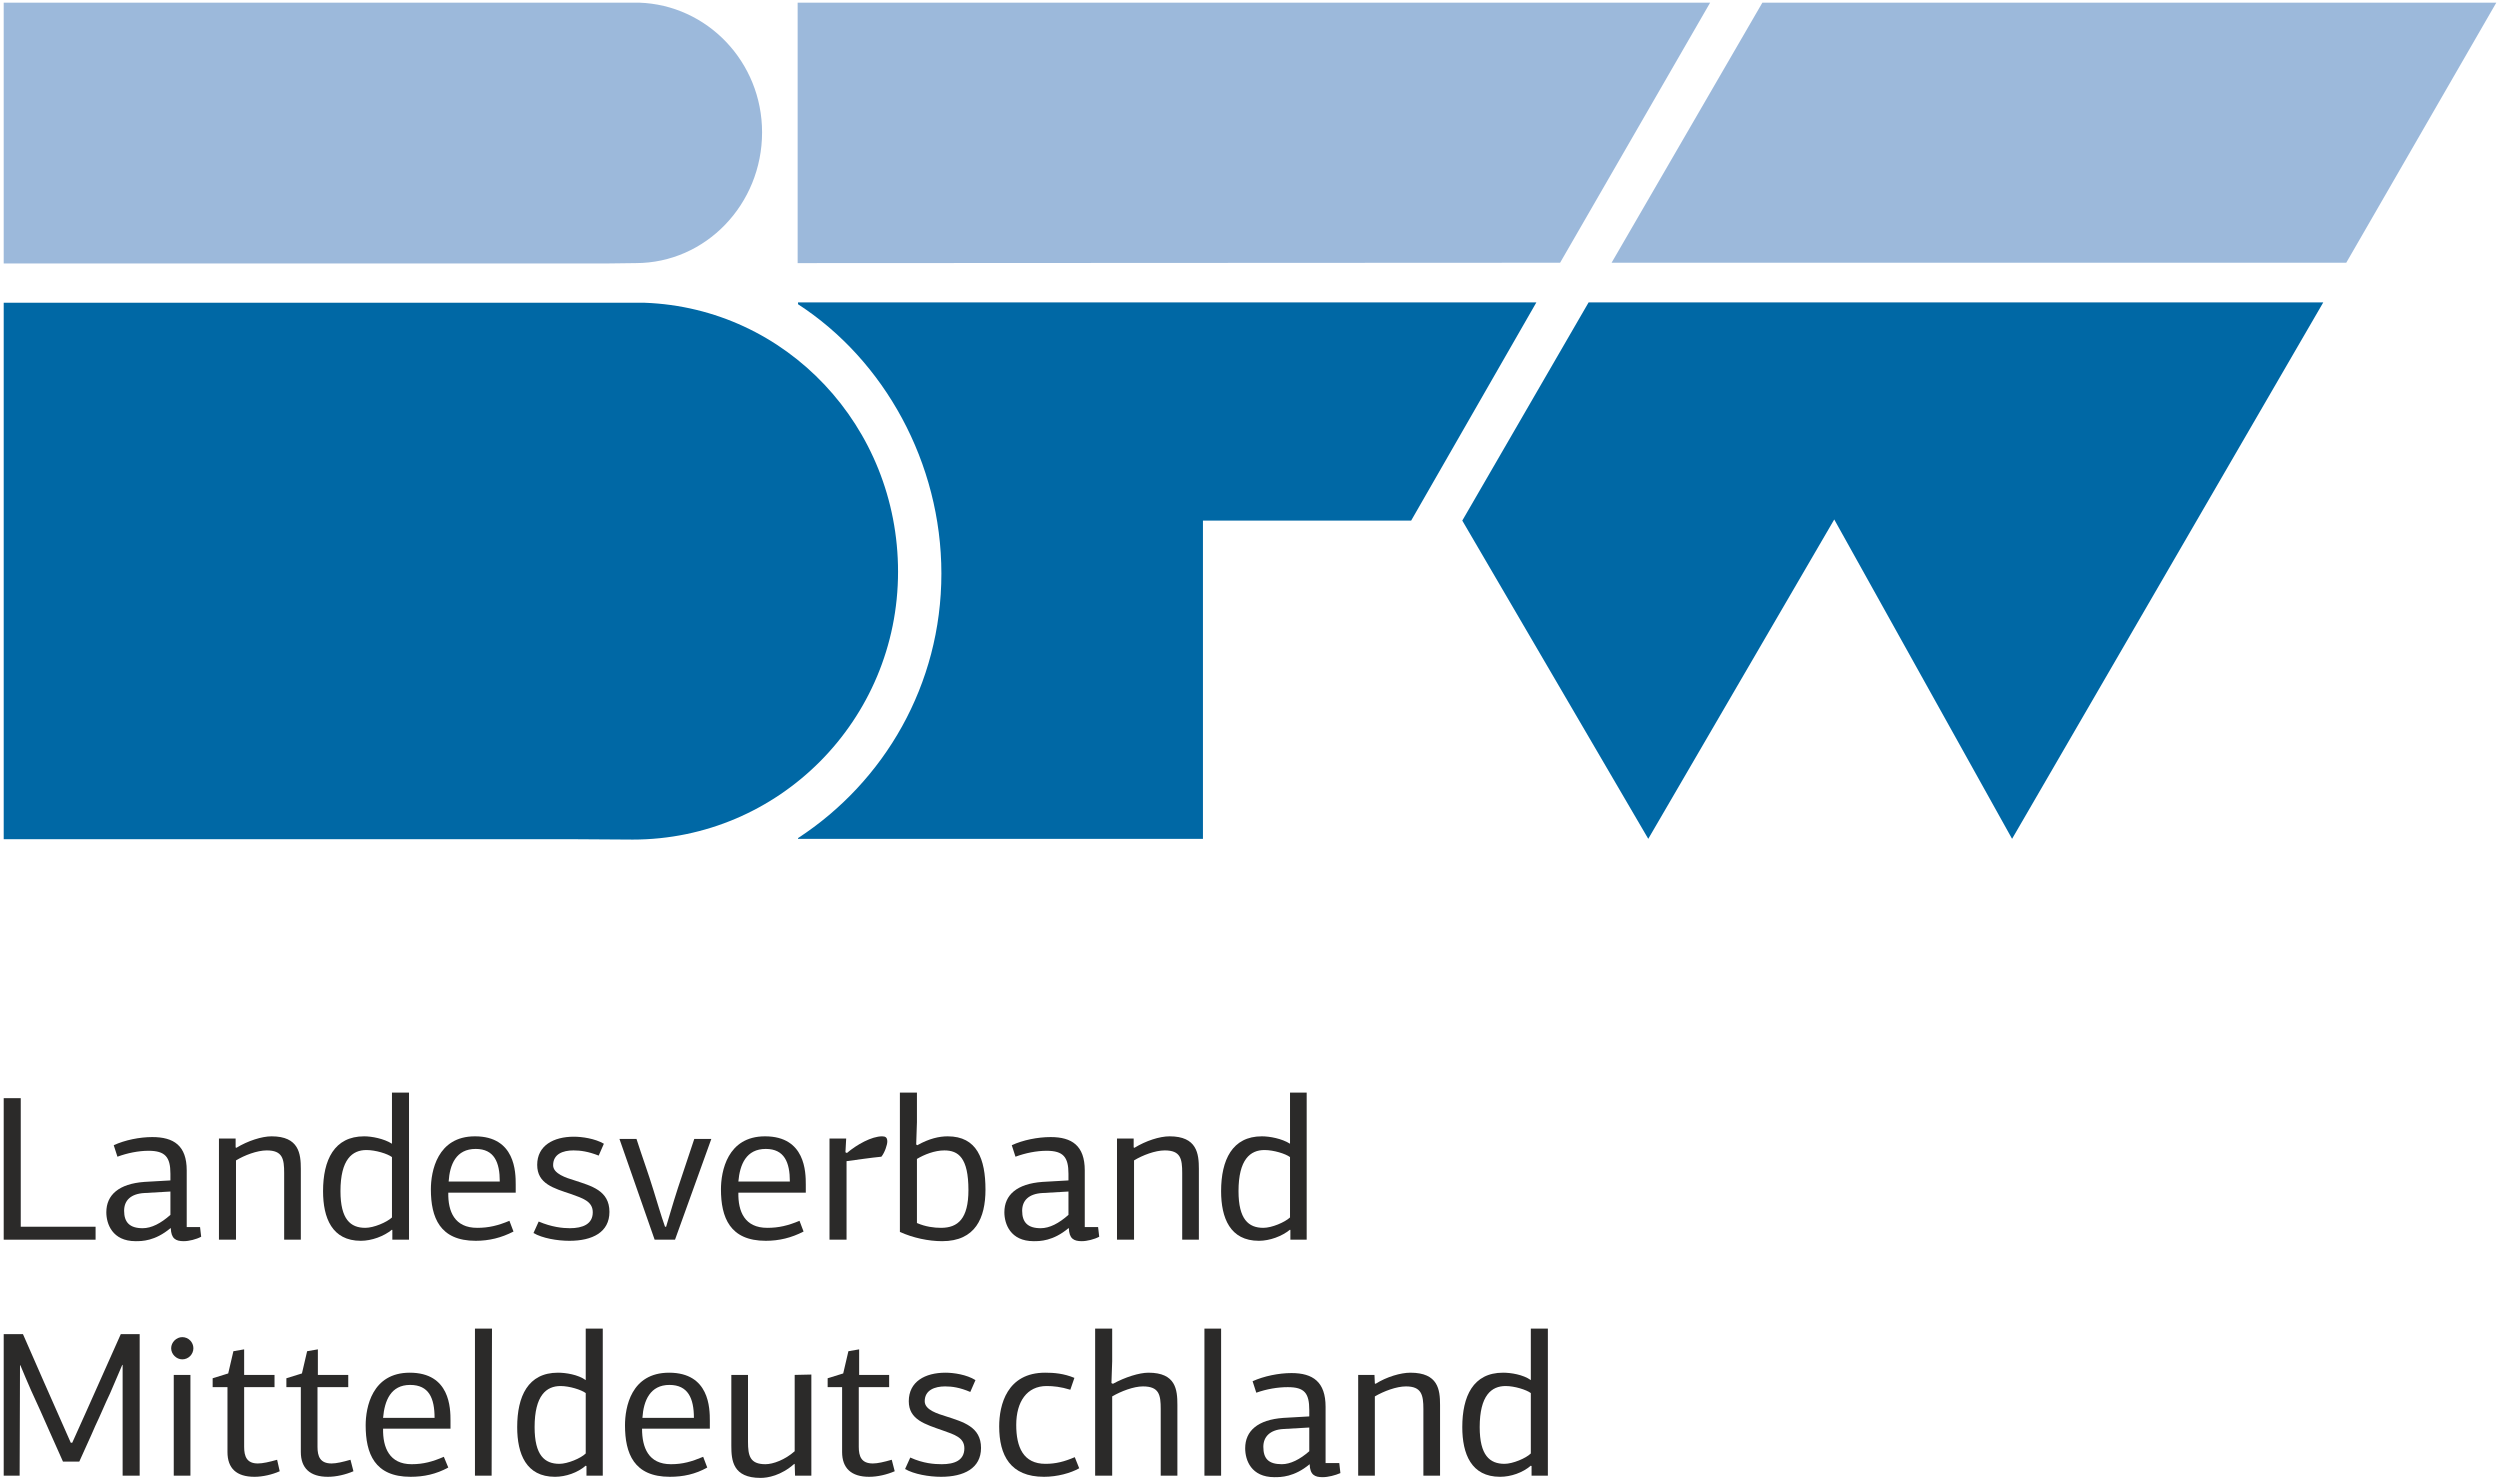
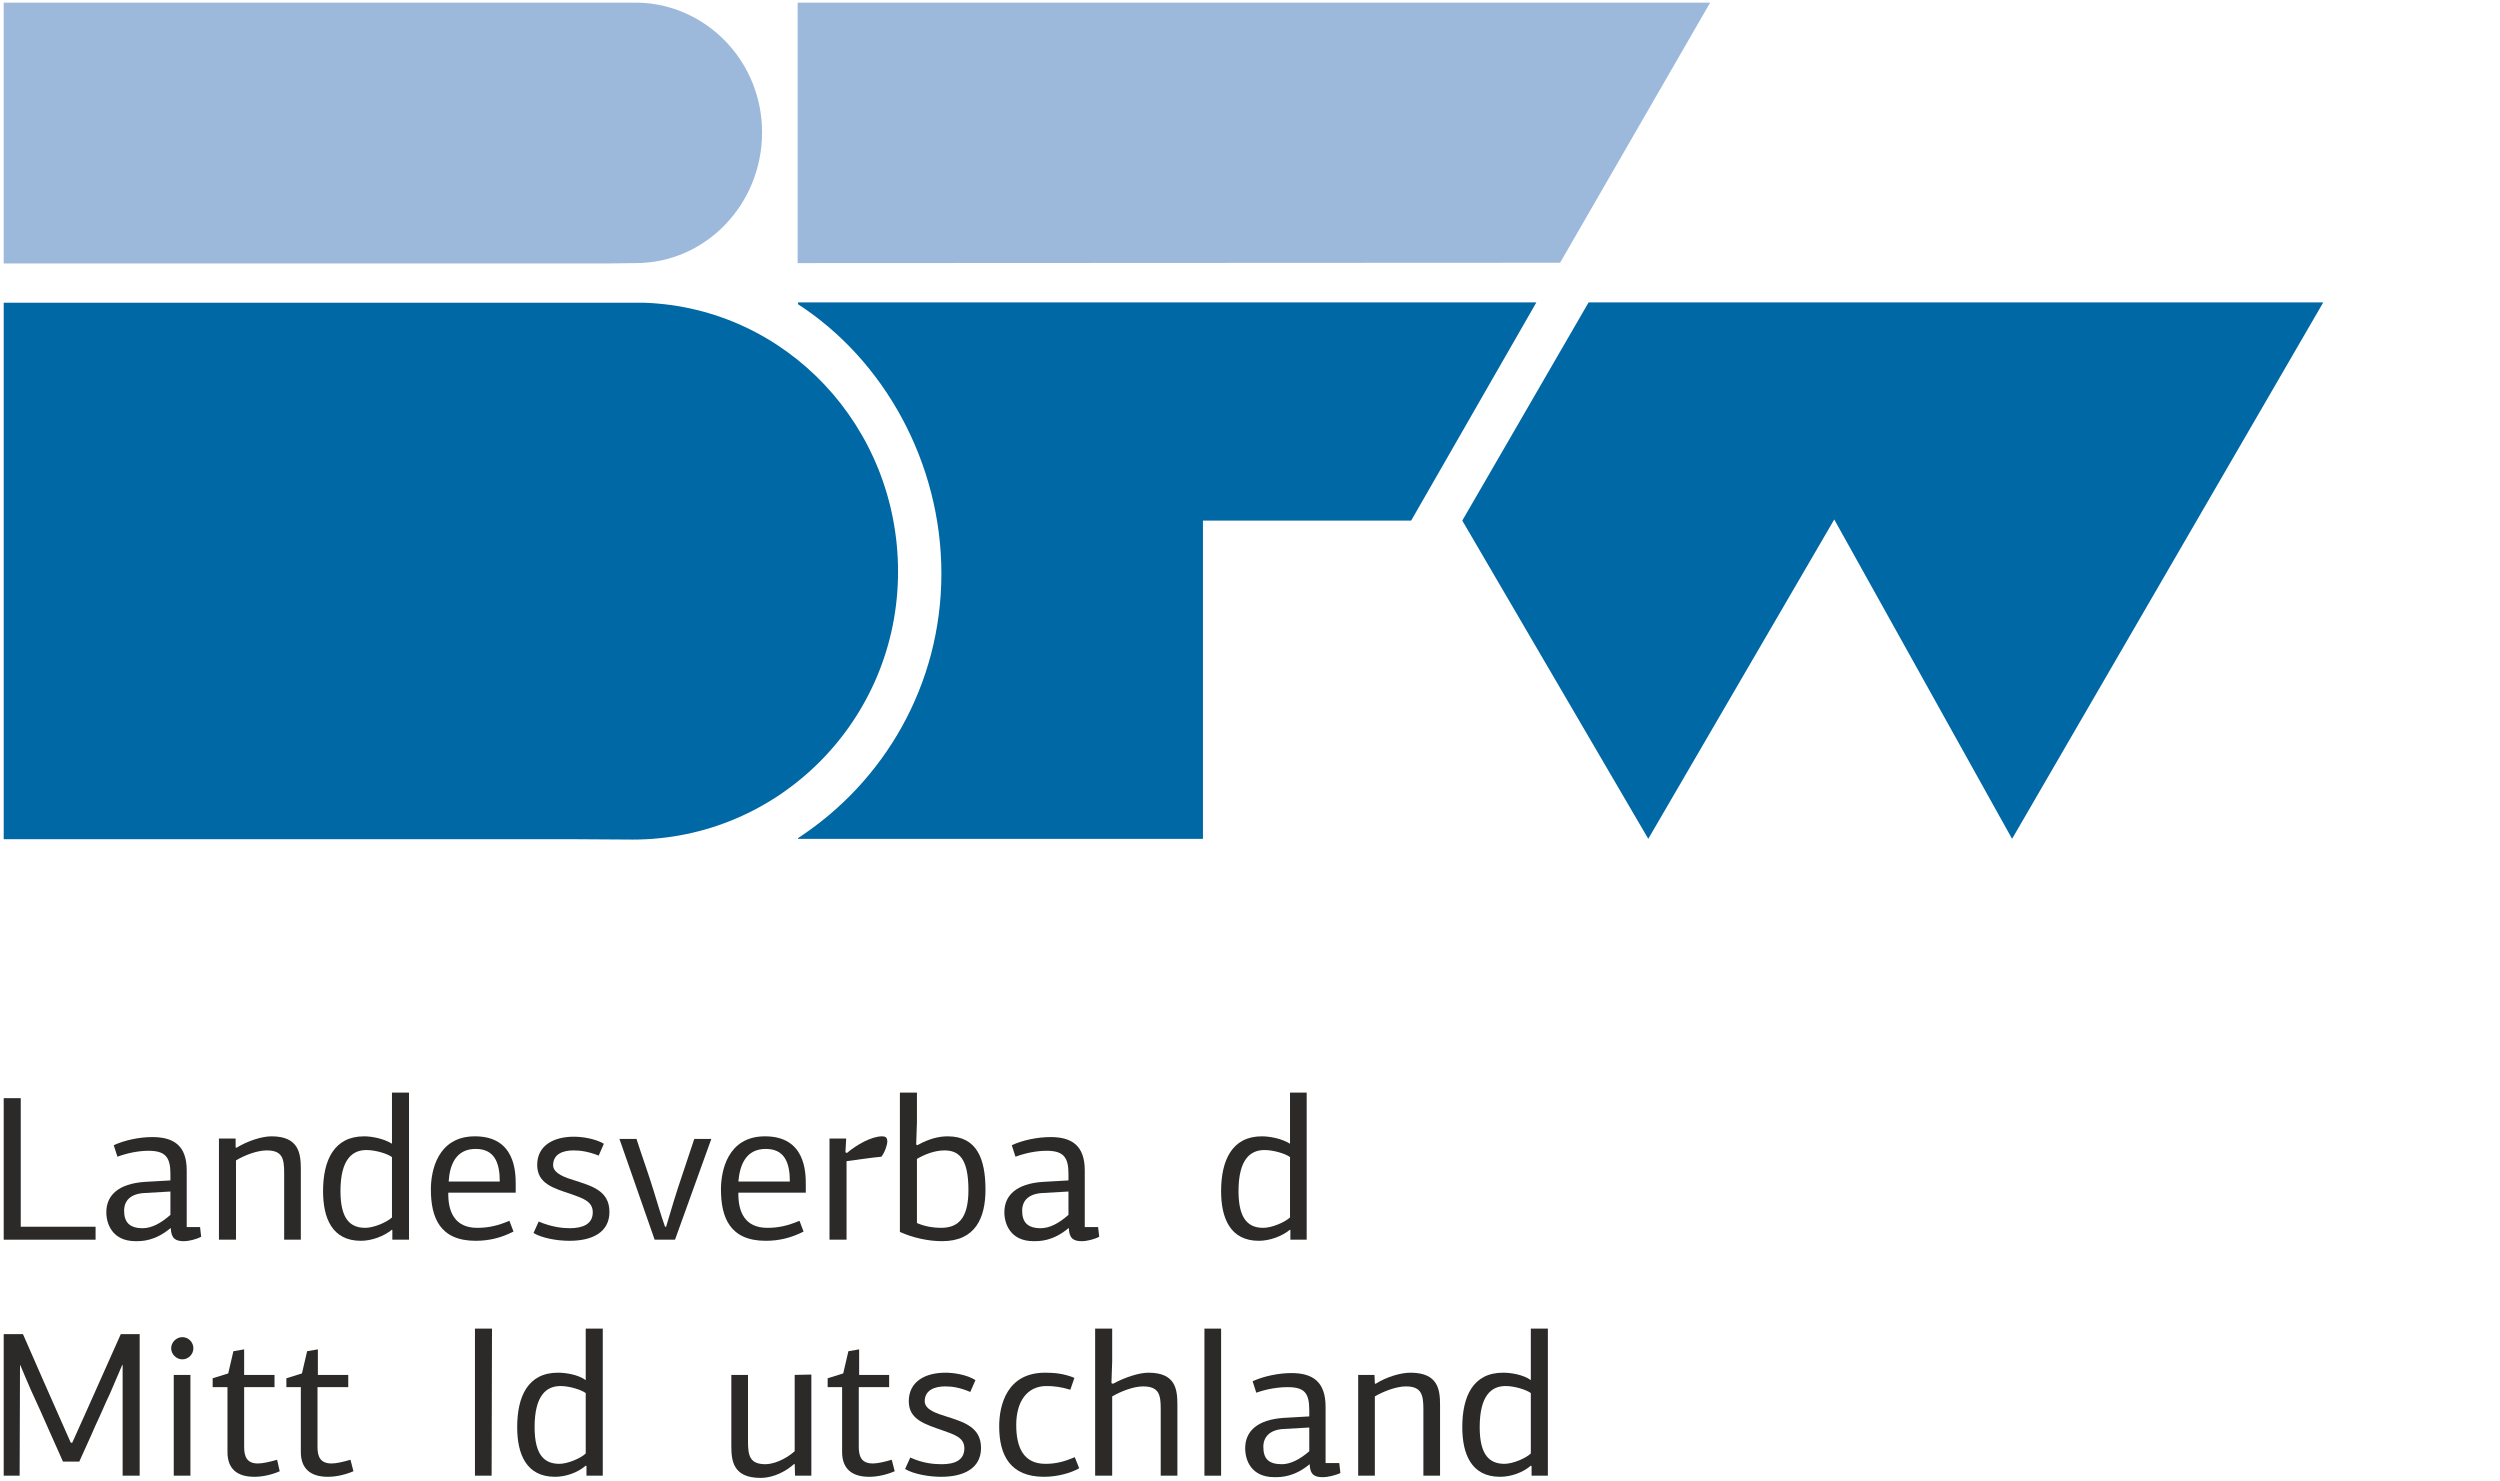
<svg xmlns="http://www.w3.org/2000/svg" xml:space="preserve" width="67.479mm" height="39.963mm" version="1.1" style="shape-rendering:geometricPrecision; text-rendering:geometricPrecision; image-rendering:optimizeQuality; fill-rule:evenodd; clip-rule:evenodd" viewBox="0 0 6748 3996">
  <defs>
    <style type="text/css">
   
    .fil1 {fill:#0068A5}
    .fil4 {fill:#9CB9DB}
    .fil2 {fill:#0068A5;fill-rule:nonzero}
    .fil0 {fill:#2B2A29;fill-rule:nonzero}
    .fil3 {fill:#9CB9DB;fill-rule:nonzero}
   
  </style>
  </defs>
  <g id="Ebene_x0020_1">
    <g id="_684128016">
      <polygon class="fil0" points="10,2964 10,3346 258,3346 258,3311 56,3311 56,2964 " />
      <path class="fil0" d="M390 3220c-37,2 -55,20 -55,48 0,31 15,47 50,47 24,0 49,-13 75,-36l0 -63 -70 4zm114 92l36 0 3 26c-13,7 -33,12 -47,12 -22,0 -34,-7 -35,-35l-1 0c-42,35 -77,35 -94,35 -63,0 -79,-47 -79,-78 0,-47 34,-77 103,-82l70 -4 0 -18c0,-45 -14,-62 -59,-62 -27,0 -57,6 -84,16l-10 -31c30,-14 70,-22 104,-22 58,0 93,23 93,90l0 153z" />
      <path class="fil0" d="M767 3346l0 -180c0,-38 -4,-61 -47,-61 -26,0 -60,13 -83,27l0 214 -46 0 0 -273 45 0 0 24 2 1c31,-19 69,-31 95,-31 74,0 79,47 79,88l0 191 -45 0z" />
      <path class="fil0" d="M1058 3123c-12,-9 -44,-19 -69,-19 -38,0 -70,25 -70,111 0,76 27,99 67,99 23,0 58,-15 72,-28l0 -163zm0 196c-22,18 -55,30 -84,30 -78,0 -102,-62 -102,-134 0,-84 30,-148 111,-148 20,0 53,6 75,20l0 -138 46 0 0 397 -45 0 0 -26c-1,-1 -1,-1 -1,-1z" />
      <path class="fil0" d="M1211 3189l138 0c0,-52 -15,-88 -65,-88 -53,0 -70,42 -73,88zm181 8l0 22 -182 0c-1,51 17,95 78,95 31,0 56,-6 87,-19l11 29c-33,17 -66,25 -102,25 -97,0 -121,-63 -121,-139 0,-48 17,-143 119,-143 109,0 110,97 110,130z" />
      <path class="fil0" d="M1454 3297c35,15 65,18 84,18 35,0 62,-11 62,-43 0,-30 -28,-38 -58,-49 -48,-16 -92,-28 -92,-79 0,-52 44,-76 99,-76 22,0 57,5 81,19l-14 32c-28,-11 -49,-14 -68,-14 -29,0 -55,10 -55,40 0,23 35,34 58,41 45,15 94,27 94,85 0,55 -46,78 -108,78 -33,0 -73,-7 -97,-21l14 -31z" />
      <path class="fil0" d="M1672 3074l46 0c15,47 32,93 46,139 10,32 20,67 31,98l3 0c4,-12 17,-59 32,-105l44 -132 46 0 -98 272 -55 0 -95 -272z" />
      <path class="fil0" d="M1993 3189l139 0c0,-52 -15,-88 -65,-88 -53,0 -70,42 -74,88zm182 8l0 22 -182 0c-1,51 17,95 78,95 31,0 56,-6 87,-19l11 29c-33,17 -66,25 -102,25 -97,0 -121,-63 -121,-139 0,-48 17,-143 119,-143 109,0 110,97 110,130z" />
      <path class="fil0" d="M2286 3112c27,-23 67,-45 95,-45 9,0 14,3 14,14 0,9 -7,30 -16,41 -31,3 -63,8 -94,12l0 212 -46 0 0 -273 45 0 -2 37 4 2z" />
      <path class="fil0" d="M2475 3128l0 173c23,10 46,13 65,13 46,0 74,-25 74,-102 0,-87 -27,-107 -65,-107 -26,0 -54,11 -74,23zm1 -37c32,-18 59,-24 82,-24 79,0 102,61 102,144 0,76 -27,139 -117,139 -37,0 -79,-9 -114,-25l0 -376 46 0 0 80 -2 60 3 2z" />
      <path class="fil0" d="M2814 3220c-37,2 -55,20 -55,48 0,31 15,47 50,47 24,0 49,-13 75,-36l0 -63 -70 4zm114 92l36 0 3 26c-13,7 -33,12 -47,12 -22,0 -34,-7 -35,-35l-1 0c-42,35 -77,35 -94,35 -63,0 -79,-47 -79,-78 0,-47 34,-77 103,-82l70 -4 0 -18c0,-45 -14,-62 -59,-62 -27,0 -57,6 -84,16l-10 -31c30,-14 70,-22 105,-22 57,0 92,23 92,90l0 153z" />
-       <path class="fil0" d="M3191 3346l0 -180c0,-38 -4,-61 -47,-61 -26,0 -60,13 -83,27l0 214 -46 0 0 -273 45 0 0 24 2 1c31,-19 68,-31 95,-31 74,0 79,47 79,88l0 191 -45 0z" />
      <path class="fil0" d="M3482 3123c-12,-9 -44,-19 -69,-19 -38,0 -70,25 -70,111 0,76 27,99 67,99 23,0 58,-15 72,-28l0 -163zm0 196c-22,18 -55,30 -84,30 -78,0 -102,-62 -102,-134 0,-84 30,-148 110,-148 21,0 54,6 76,20l0 -138 45 0 0 397 -44 0 0 -26c-1,-1 -1,-1 -1,-1z" />
      <path class="fil0" d="M195 3894c24,-54 49,-108 73,-163l58 -130 51 0 0 382 -46 0 0 -299 -1 0 -33 77c-14,29 -26,59 -40,88 -14,33 -29,64 -43,96l-44 0 -37 -83c-16,-36 -32,-73 -49,-109 -10,-23 -20,-46 -29,-68l-1 0c0,99 -1,199 -1,298l-43 0 0 -382 52 0 57 130 72 163 4 0z" />
      <path class="fil0" d="M514 3983l-45 0 0 -272 45 0 0 272zm-22 -314c-16,0 -30,-14 -30,-30 0,-16 14,-30 30,-30 17,0 30,14 30,30 0,16 -13,30 -30,30z" />
      <path class="fil0" d="M659 3642l0 69 82 0 0 33 -82 0 0 161c0,26 7,45 37,45 13,0 31,-4 52,-10l7 31c-20,9 -46,15 -68,15 -49,0 -73,-23 -73,-67l0 -175 -40 0 0 -24 42 -13 14 -60 29 -5z" />
      <path class="fil0" d="M858 3642l0 69 82 0 0 33 -83 0 0 161c0,26 7,45 38,45 13,0 30,-4 51,-10l8 31c-21,9 -46,15 -69,15 -48,0 -73,-23 -73,-67l0 -175 -39 0 0 -24 42 -13 14 -60 29 -5z" />
-       <path class="fil0" d="M1034 3827l139 0c0,-53 -15,-89 -66,-89 -52,0 -69,42 -73,89zm182 8l0 21 -182 0c-1,51 17,96 77,96 32,0 57,-7 87,-20l12 29c-33,18 -66,25 -102,25 -97,0 -121,-63 -121,-139 0,-48 17,-142 119,-142 109,0 110,96 110,130z" />
      <polygon class="fil0" points="1327,3983 1282,3983 1282,3586 1328,3586 " />
      <path class="fil0" d="M1581 3760c-12,-9 -44,-19 -68,-19 -38,0 -70,25 -70,111 0,76 27,99 67,99 22,0 58,-15 71,-28l0 -163zm0 196c-22,19 -54,30 -83,30 -78,0 -102,-62 -102,-134 0,-83 29,-147 110,-147 21,0 54,5 75,20l0 -139 46 0 0 397 -44 0 0 -26c-1,0 -1,-1 -2,-1z" />
-       <path class="fil0" d="M1734 3827l139 0c0,-53 -16,-89 -66,-89 -52,0 -70,42 -73,89zm182 8l0 21 -183 0c0,51 17,96 78,96 32,0 56,-7 87,-20l11 29c-32,18 -65,25 -101,25 -97,0 -121,-63 -121,-139 0,-48 16,-142 119,-142 109,0 110,96 110,130z" />
      <path class="fil0" d="M1974 3902l0 -191 45 0 0 180c0,38 5,61 47,61 21,0 53,-12 79,-35l0 -206c15,0 30,-1 45,-1l0 273 -44 0 -1 -31 -1 -1c-36,32 -72,38 -91,38 -75,0 -79,-47 -79,-87z" />
      <path class="fil0" d="M2319 3642l0 69 81 0 0 33 -82 0 0 161c0,26 7,45 38,45 13,0 30,-4 51,-10l8 31c-21,9 -46,15 -69,15 -48,0 -73,-23 -73,-67l0 -175 -39 0 0 -24 42 -13 14 -60 29 -5z" />
      <path class="fil0" d="M2457 3934c35,16 65,18 85,18 34,0 61,-10 61,-43 0,-29 -27,-37 -58,-48 -48,-17 -92,-29 -92,-79 0,-53 44,-77 99,-77 22,0 57,5 81,20l-14 32c-28,-12 -49,-15 -68,-15 -28,0 -55,10 -55,40 0,24 36,34 58,41 46,15 94,28 94,85 0,55 -46,78 -108,78 -32,0 -73,-7 -97,-21l14 -31z" />
      <path class="fil0" d="M2822 3951c28,0 51,-6 79,-18l12 30c-23,13 -59,23 -95,23 -91,0 -121,-58 -121,-136 0,-58 21,-145 124,-145 24,0 50,2 79,14l-11 32c-26,-8 -46,-10 -64,-10 -53,0 -82,42 -82,105 0,60 19,105 79,105z" />
      <path class="fil0" d="M3004 3735c33,-18 71,-30 96,-30 74,0 78,46 78,87l0 191 -45 0 0 -180c0,-38 -4,-61 -48,-61 -25,0 -59,13 -83,27l0 214 -46 0 0 -397 46 0 0 88 -2 59 4 2z" />
      <polygon class="fil0" points="3296,3983 3251,3983 3251,3586 3296,3586 " />
      <path class="fil0" d="M3464 3857c-36,2 -54,21 -54,48 0,32 14,47 50,47 23,0 49,-13 74,-35l0 -64 -70 4zm114 92l37 0 3 27c-14,6 -33,11 -48,11 -21,0 -34,-6 -35,-35l0 0c-42,35 -78,35 -95,35 -63,0 -79,-46 -79,-78 0,-47 34,-77 103,-82l70 -4 0 -17c0,-46 -13,-62 -58,-62 -27,0 -57,5 -85,15l-10 -31c31,-14 71,-22 105,-22 58,0 92,24 92,91l0 152z" />
      <path class="fil0" d="M3842 3983l0 -180c0,-38 -5,-61 -47,-61 -26,0 -60,13 -84,27l0 214 -45 0 0 -272 44 0 1 23 2 1c30,-19 68,-30 94,-30 75,0 80,46 80,87l0 191 -45 0z" />
      <path class="fil0" d="M4132 3760c-12,-9 -44,-19 -68,-19 -38,0 -70,25 -70,111 0,76 27,99 67,99 22,0 58,-15 71,-28l0 -163zm0 196c-22,19 -54,30 -83,30 -78,0 -102,-62 -102,-134 0,-83 29,-147 110,-147 21,0 54,5 75,20l0 -139 46 0 0 397 -44 0 0 -26c-1,0 -1,-1 -2,-1z" />
      <polygon class="fil1" points="4288,816 6271,816 5431,2264 4951,1402 4449,2264 3947,1405 " />
      <path class="fil2" d="M2154 816l0 5c233,151 387,428 387,727 0,300 -154,562 -387,714l0 2 1093 0 0 -859 562 0 338 -589 -1993 0z" />
      <path class="fil1" d="M1740 817c-1,0 -1721,0 -1730,0l0 1448 1539 0c2,0 139,1 159,1 394,0 716,-322 716,-723 0,-392 -301,-712 -684,-726z" />
      <polygon class="fil3" points="4616,7 2153,7 2153,710 4211,709 " />
-       <polygon class="fil3" points="6738,7 4757,7 4350,709 6333,709 " />
-       <path class="fil4" d="M1725 7c0,0 -2,0 -2,0l-1713 0 0 704 1626 0c1,0 70,-1 80,-1 189,0 341,-159 341,-353 0,-190 -148,-344 -332,-350z" />
+       <path class="fil4" d="M1725 7c0,0 -2,0 -2,0l-1713 0 0 704 1626 0c1,0 70,-1 80,-1 189,0 341,-159 341,-353 0,-190 -148,-344 -332,-350" />
    </g>
  </g>
</svg>